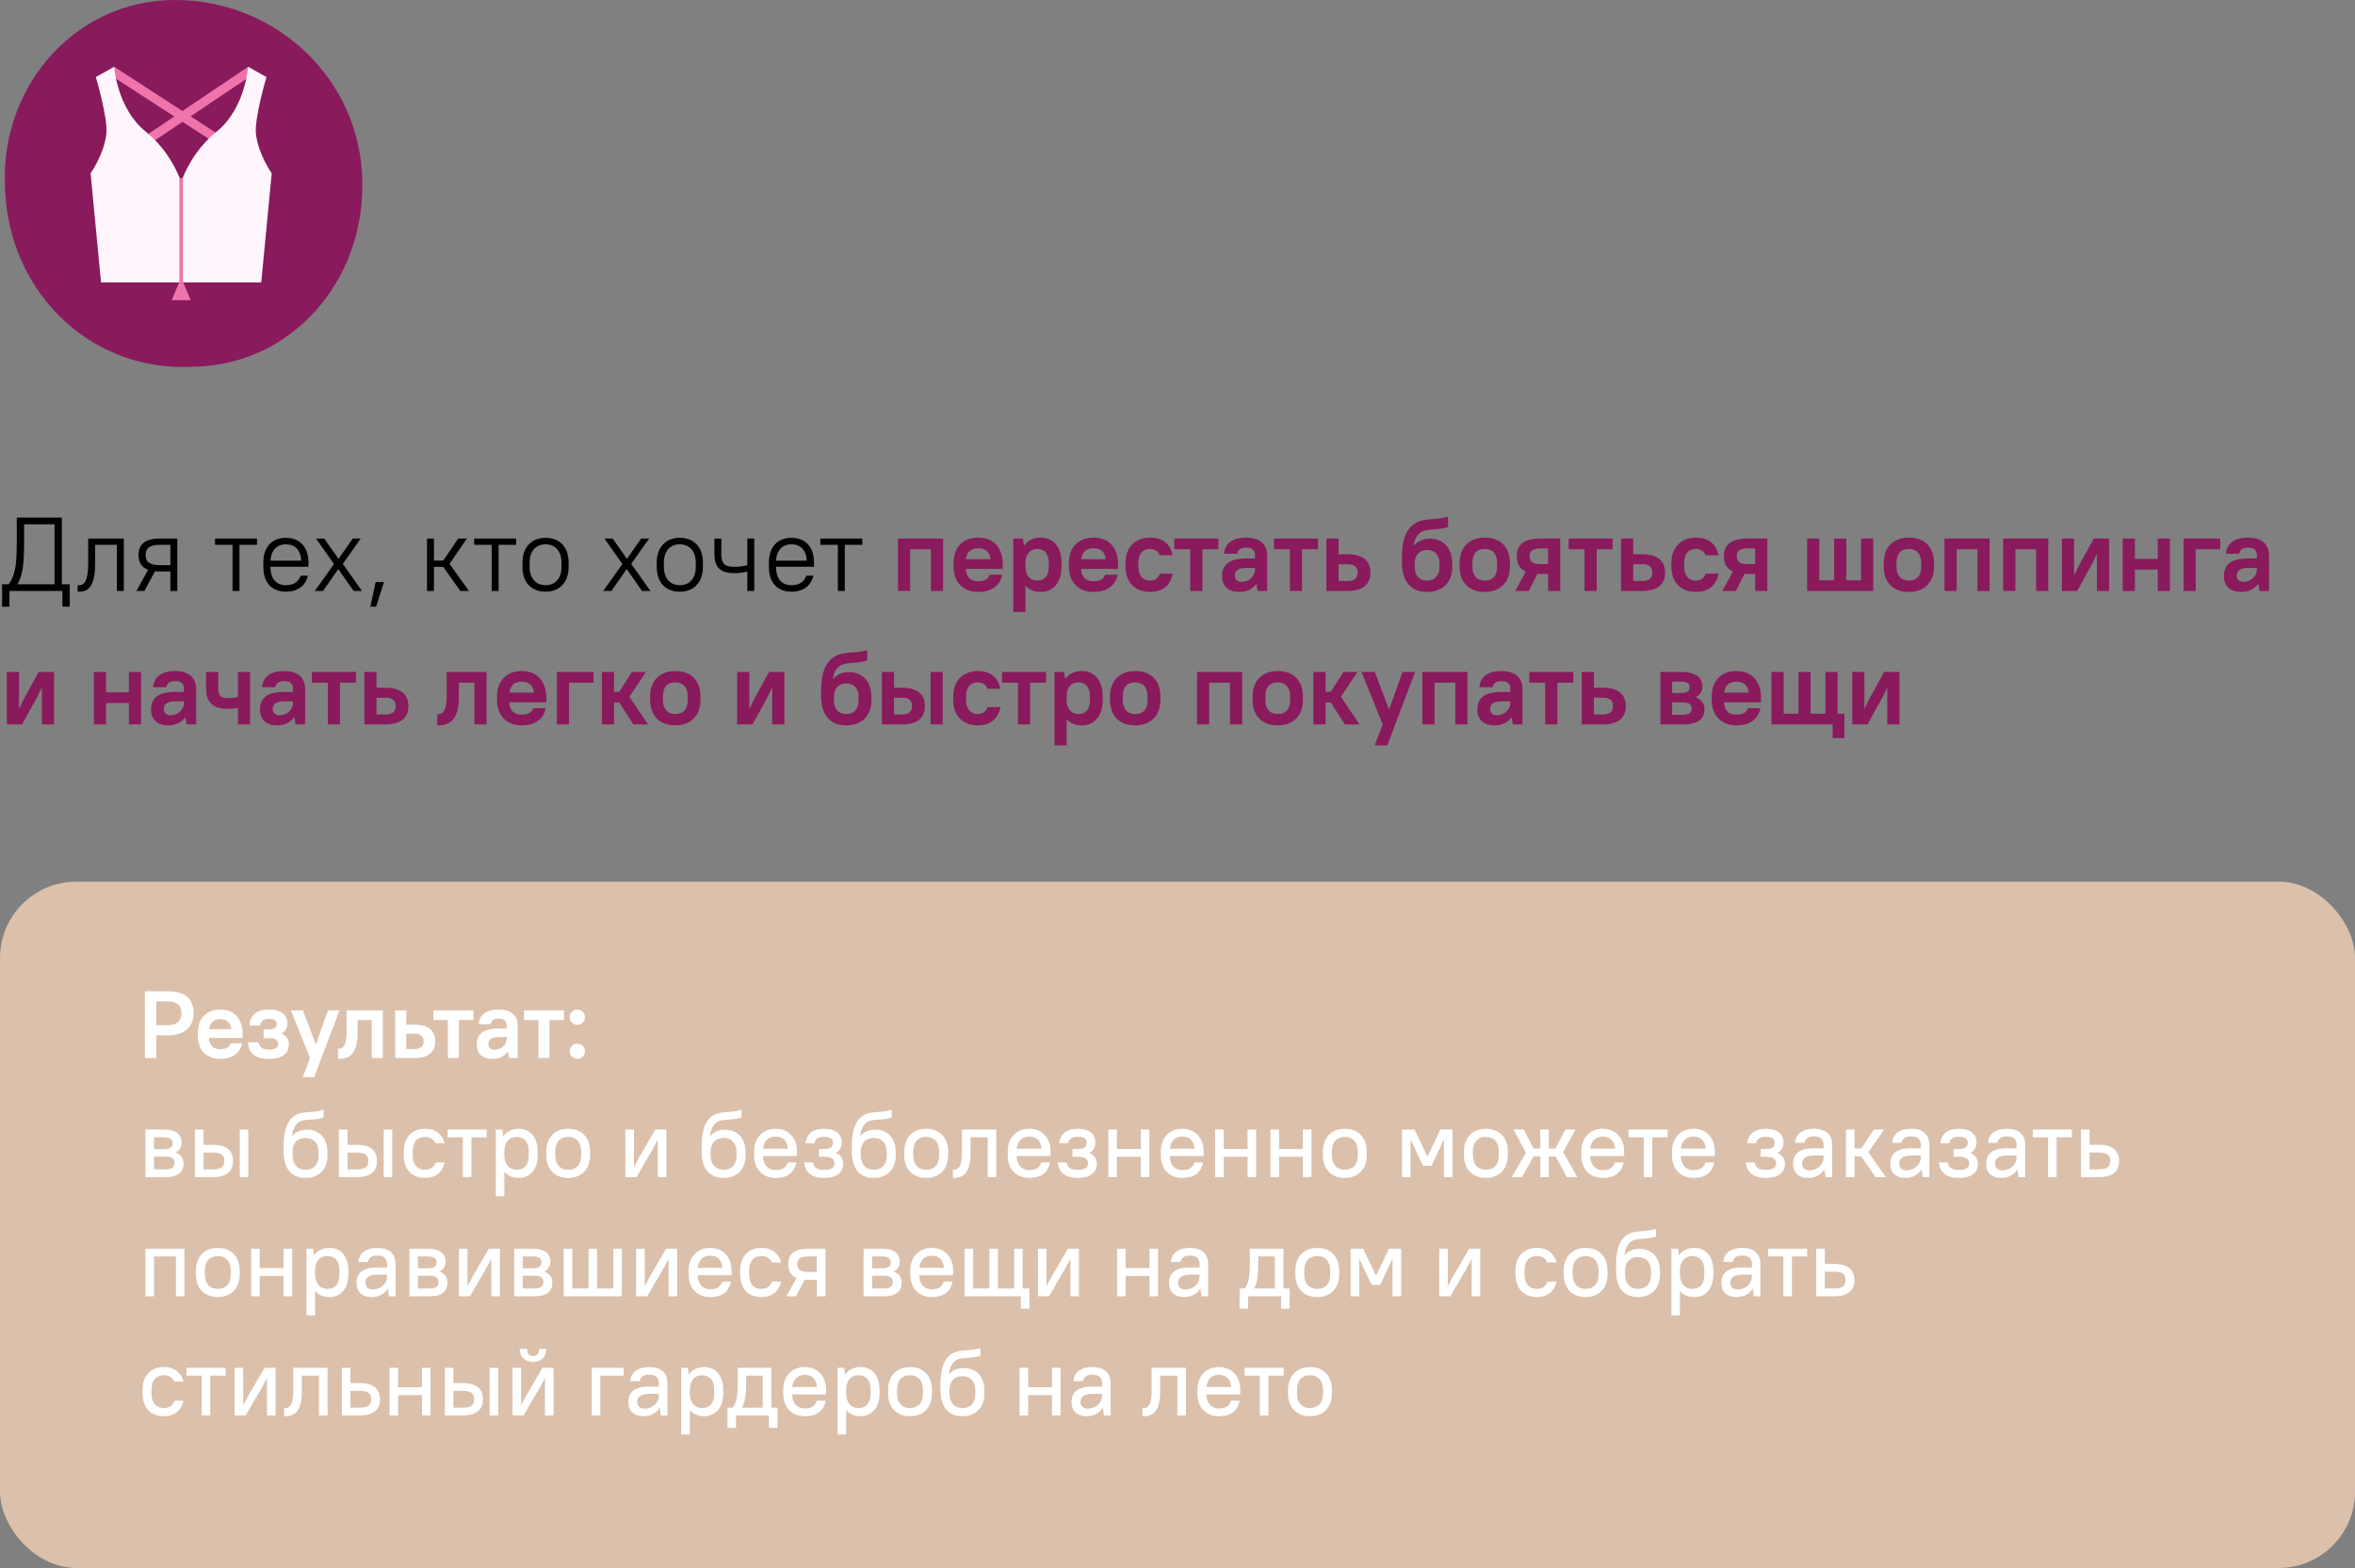
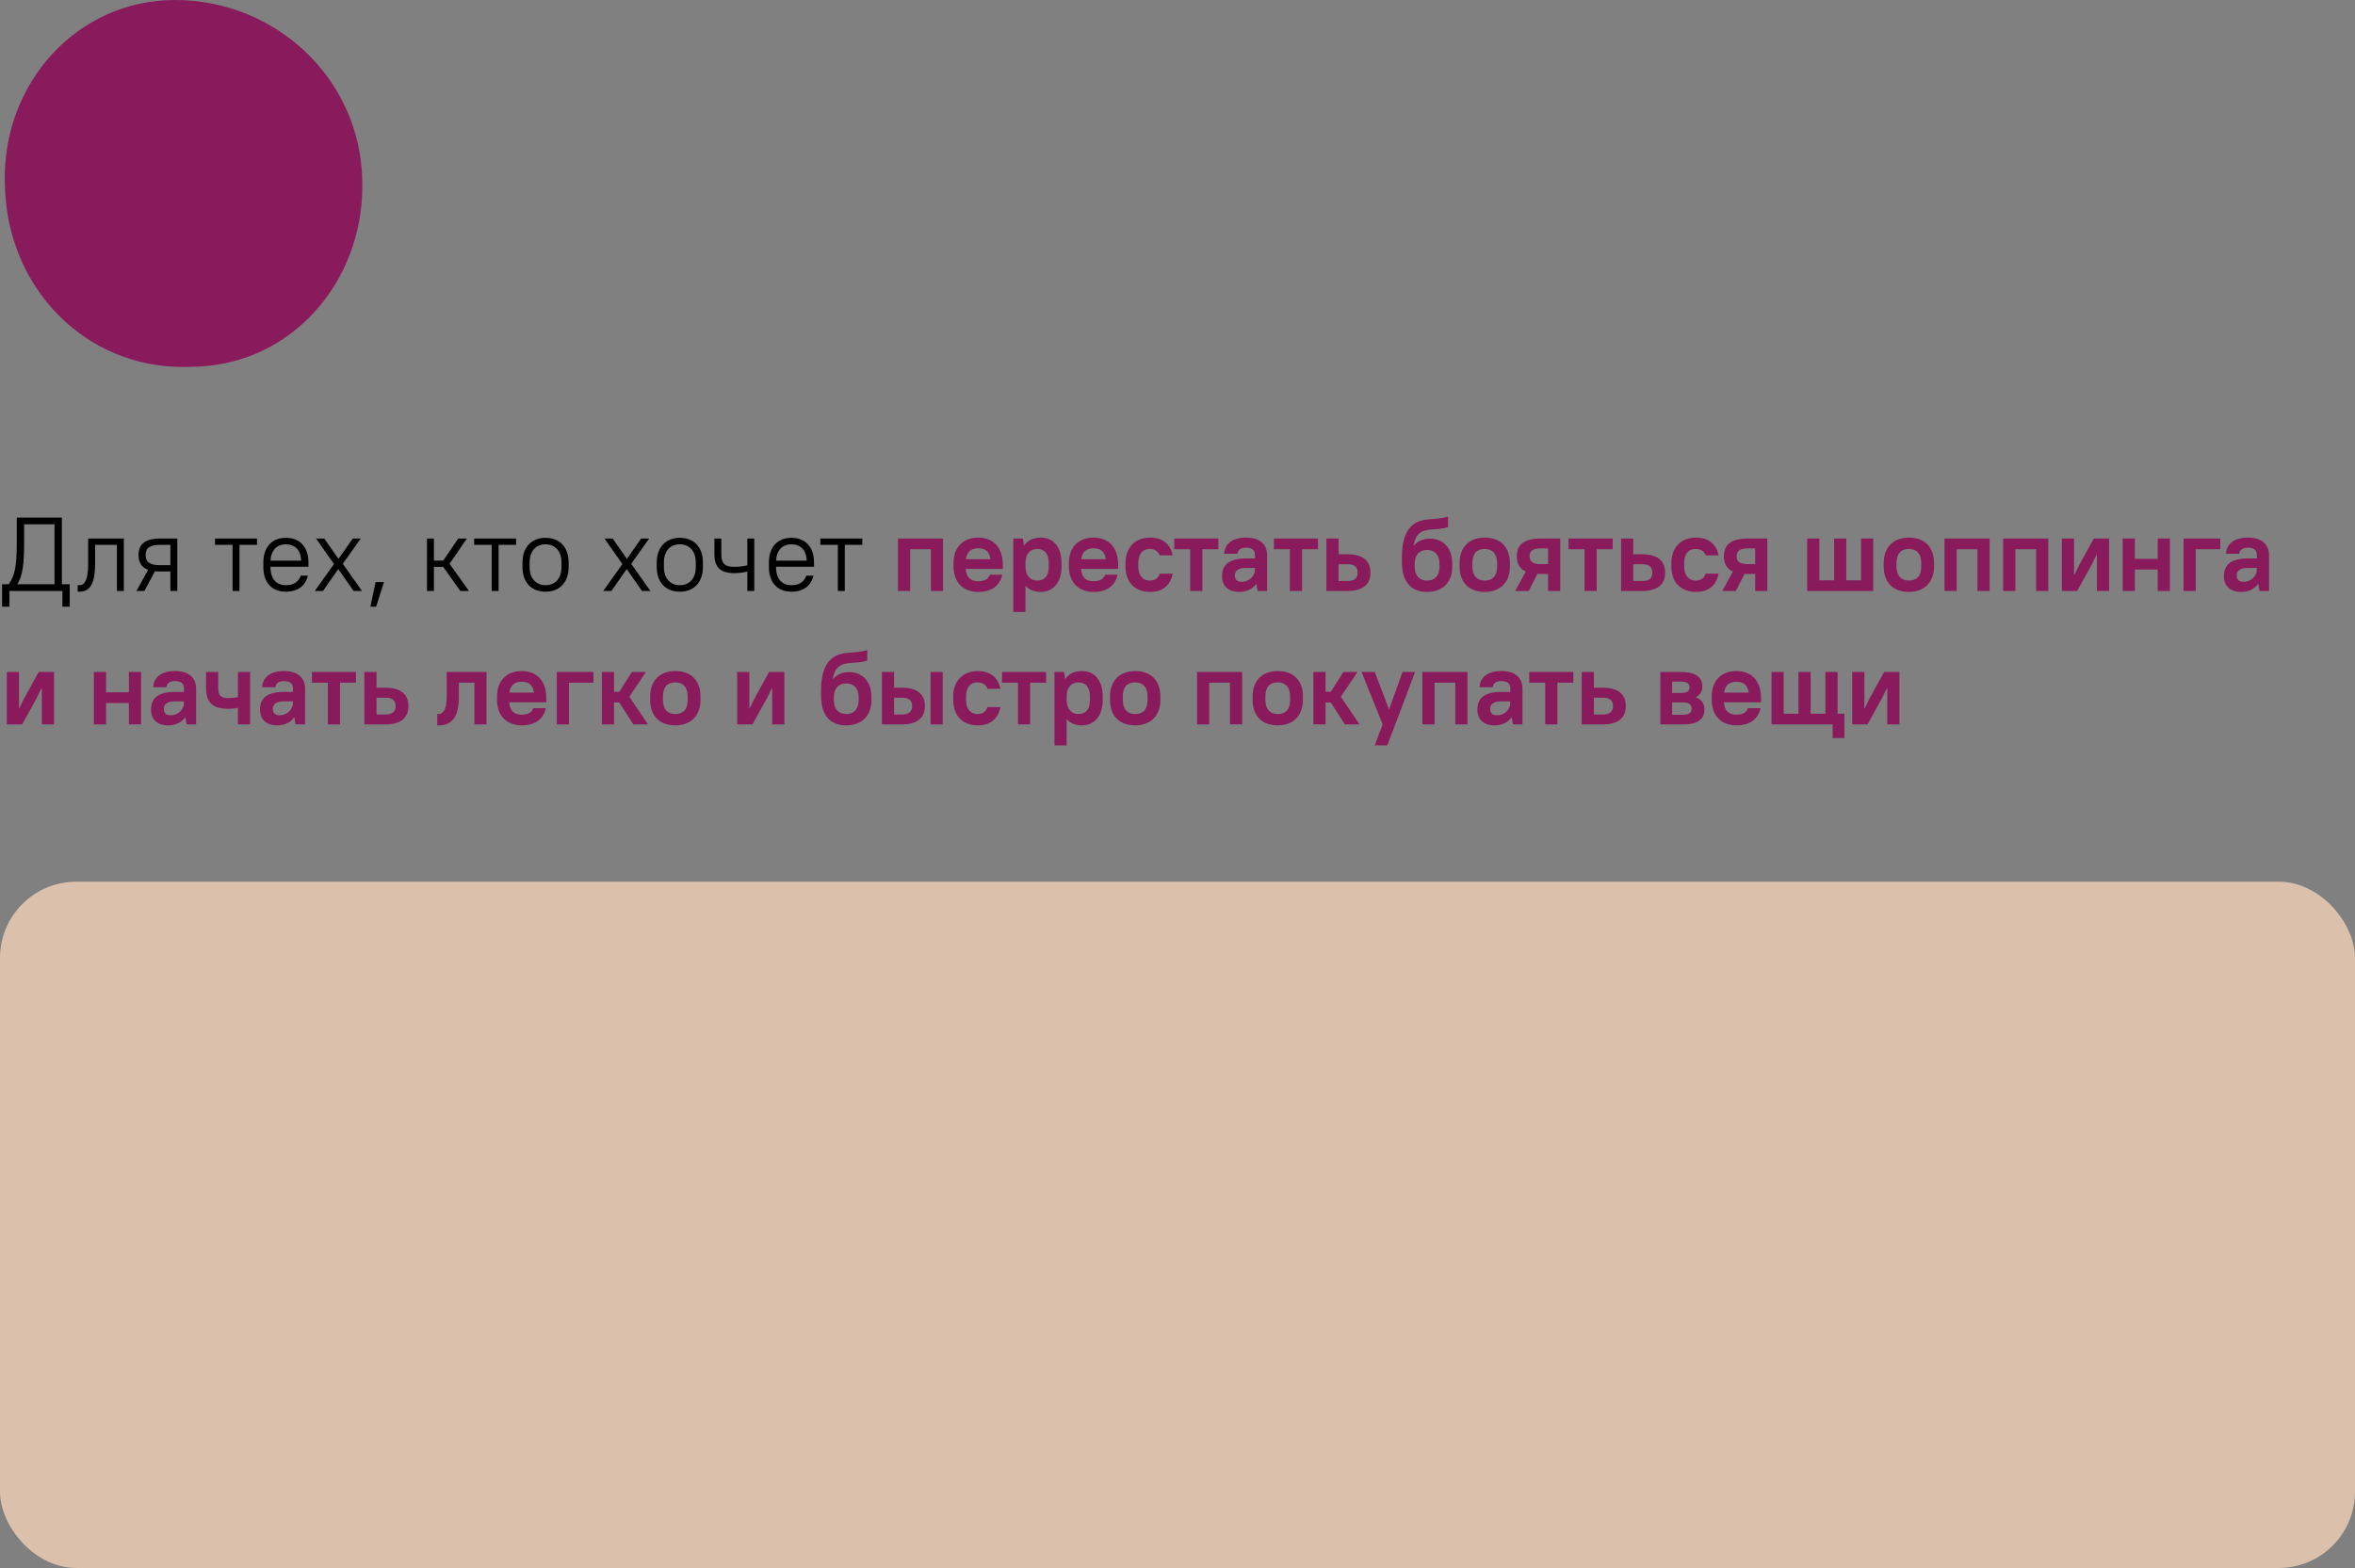
<svg xmlns="http://www.w3.org/2000/svg" width="494" height="329" viewBox="0 0 494 329" fill="none">
  <rect x="0" y="0" width="494" height="329" fill="#808080" stroke="none" />
  <rect y="185" width="494" height="144" rx="16" fill="#DBC0AB" />
  <path d="M13.09 127.3H14.63V122.592H12.98V108.6H3.52V113.66C3.52 119.028 3.102 120.744 1.826 122.592H0.44V127.3H1.98V124H13.09V127.3ZM5.06 113.66V110.008H11.44V122.592H3.63C4.752 120.832 5.06 118.412 5.06 113.66ZM16.296 124.154H16.625C18.649 124.154 19.948 122.856 19.948 118.28V114.32H24.523V124H25.976V113H18.495V118.28C18.495 121.954 17.66 122.79 16.625 122.79H16.296V124.154ZM29.054 116.454C29.054 117.95 29.648 119.028 31.078 119.556L28.614 124H30.286L32.508 119.864C32.838 119.908 33.19 119.908 33.564 119.908H35.742V124H37.194V113H33.564C30.33 113 29.054 114.276 29.054 116.454ZM30.55 116.454C30.55 115.068 31.298 114.32 33.564 114.32H35.742V118.588H33.564C31.298 118.588 30.55 117.84 30.55 116.454ZM45.109 114.32H48.783V124H50.235V114.32H53.909V113H45.109V114.32ZM59.973 124.154C62.679 124.154 64.153 122.68 64.593 120.788H63.097C62.657 121.932 61.799 122.79 59.973 122.79C58.015 122.79 56.739 121.514 56.739 118.984V118.918H64.703V118.016C64.703 114.716 62.833 112.846 59.973 112.846C57.113 112.846 55.243 114.716 55.243 118.016V118.984C55.243 122.306 57.091 124.154 59.973 124.154ZM59.973 114.21C61.821 114.21 63.075 115.354 63.185 117.642H56.739C56.871 115.442 58.081 114.21 59.973 114.21ZM74.174 124H75.934L71.908 118.302L75.67 113H73.998L71.006 117.268L68.014 113H66.298L70.06 118.346L66.034 124H67.75L70.962 119.402L74.174 124ZM77.689 127.3H78.899L80.549 122.13H78.789L77.689 127.3ZM96.565 124H98.369L94.299 118.302L97.929 113H96.125L92.979 117.62H91.021V113H89.569V124H91.021V118.94H92.979L96.565 124ZM99.464 114.32H103.138V124H104.59V114.32H108.264V113H99.464V114.32ZM114.439 124.154C117.343 124.154 119.279 122.218 119.279 118.984V118.016C119.279 114.76 117.365 112.846 114.439 112.846C111.535 112.846 109.599 114.782 109.599 118.016V118.984C109.599 122.24 111.513 124.154 114.439 124.154ZM114.439 122.79C112.481 122.79 111.095 121.404 111.095 118.984V118.016C111.095 115.574 112.459 114.21 114.439 114.21C116.397 114.21 117.783 115.596 117.783 118.016V118.984C117.783 121.426 116.419 122.79 114.439 122.79ZM134.674 124H136.434L132.408 118.302L136.17 113H134.498L131.506 117.268L128.514 113H126.798L130.56 118.346L126.534 124H128.25L131.462 119.402L134.674 124ZM142.605 124.154C145.509 124.154 147.445 122.218 147.445 118.984V118.016C147.445 114.76 145.531 112.846 142.605 112.846C139.701 112.846 137.765 114.782 137.765 118.016V118.984C137.765 122.24 139.679 124.154 142.605 124.154ZM142.605 122.79C140.647 122.79 139.261 121.404 139.261 118.984V118.016C139.261 115.574 140.625 114.21 142.605 114.21C144.563 114.21 145.949 115.596 145.949 118.016V118.984C145.949 121.426 144.585 122.79 142.605 122.79ZM156.768 124H158.22V113H156.768V118.61C156.13 118.764 155.14 118.94 154.04 118.94C152.016 118.94 151.312 118.236 151.312 116.3V113H149.86V116.3C149.86 119.006 151.114 120.26 154.04 120.26C155.162 120.26 156.13 120.084 156.768 119.93V124ZM166.02 124.154C168.726 124.154 170.2 122.68 170.64 120.788H169.144C168.704 121.932 167.846 122.79 166.02 122.79C164.062 122.79 162.786 121.514 162.786 118.984V118.918H170.75V118.016C170.75 114.716 168.88 112.846 166.02 112.846C163.16 112.846 161.29 114.716 161.29 118.016V118.984C161.29 122.306 163.138 124.154 166.02 124.154ZM166.02 114.21C167.868 114.21 169.122 115.354 169.232 117.642H162.786C162.918 115.442 164.128 114.21 166.02 114.21ZM172.081 114.32H175.755V124H177.207V114.32H180.881V113H172.081V114.32Z" fill="black" />
  <path d="M195.274 124H197.826V113H188.366V124H190.918V115.244H195.274V124ZM205.186 124.198C208.266 124.198 209.806 122.658 210.246 120.59H207.606C207.386 121.316 206.748 121.954 205.186 121.954C203.624 121.954 202.7 121.184 202.568 119.358H210.356V118.5C210.356 114.87 208.376 112.802 205.186 112.802C202.04 112.802 200.016 114.826 200.016 118.148V118.852C200.016 122.174 202.04 124.198 205.186 124.198ZM205.186 115.046C206.682 115.046 207.562 115.706 207.76 117.334H202.612C202.832 115.75 203.712 115.046 205.186 115.046ZM218.321 124.198C220.829 124.198 222.677 122.35 222.677 118.852V118.148C222.677 114.628 220.851 112.802 218.321 112.802C216.781 112.802 215.571 113.352 214.801 114.496L214.559 113H212.557V128.4H215.109V122.9C215.879 123.78 216.979 124.198 218.321 124.198ZM217.551 121.822C216.143 121.822 215.109 120.788 215.109 118.852V118.016C215.153 116.168 216.165 115.178 217.551 115.178C219.047 115.178 219.993 116.124 219.993 118.148V118.852C219.993 120.92 219.091 121.822 217.551 121.822ZM229.378 124.198C232.458 124.198 233.998 122.658 234.438 120.59H231.798C231.578 121.316 230.94 121.954 229.378 121.954C227.816 121.954 226.892 121.184 226.76 119.358H234.547V118.5C234.547 114.87 232.568 112.802 229.378 112.802C226.232 112.802 224.208 114.826 224.208 118.148V118.852C224.208 122.174 226.232 124.198 229.378 124.198ZM229.378 115.046C230.874 115.046 231.754 115.706 231.952 117.334H226.804C227.024 115.75 227.904 115.046 229.378 115.046ZM241.258 124.198C244.03 124.198 245.548 122.68 245.988 120.37H243.26C243.04 121.184 242.402 121.822 241.148 121.822C239.894 121.822 238.772 120.92 238.772 118.852V118.148C238.772 116.036 239.85 115.178 241.148 115.178C242.27 115.178 243.04 115.728 243.26 116.52H245.988C245.548 114.32 244.03 112.802 241.258 112.802C238.134 112.802 236.088 114.848 236.088 118.148V118.852C236.088 122.196 238.09 124.198 241.258 124.198ZM246.326 115.244H249.67V124H252.222V115.244H255.566V113H246.326V115.244ZM259.976 124.198C261.516 124.198 262.77 123.582 263.54 122.482L263.804 124H265.806V116.52C265.806 114.276 264.332 112.802 261.406 112.802C258.326 112.802 256.896 114.232 256.786 116.19H259.558C259.668 115.42 260.174 114.914 261.406 114.914C262.704 114.914 263.254 115.464 263.254 116.52V117.18H261.406C257.732 117.18 256.346 118.566 256.346 120.876C256.346 122.944 257.6 124.198 259.976 124.198ZM260.416 122.086C259.536 122.086 259.03 121.58 259.03 120.788C259.03 119.798 259.668 119.16 261.406 119.16H263.254V119.49C263.254 120.876 262.044 122.086 260.416 122.086ZM267.23 115.244H270.574V124H273.126V115.244H276.47V113H267.23V115.244ZM278.235 124H282.635C286.001 124 287.475 122.526 287.475 120.15C287.475 117.774 286.001 116.3 282.635 116.3H280.787V113H278.235V124ZM282.745 118.39C284.153 118.39 284.791 119.028 284.791 120.15C284.791 121.272 284.153 121.91 282.745 121.91H280.787V118.39H282.745ZM299.355 124.198C302.611 124.198 304.635 122.174 304.635 118.962V118.258C304.635 114.936 302.721 113.022 299.905 113.022C298.519 113.022 297.331 113.55 296.517 114.562C296.759 112.978 297.265 112.142 298.189 111.614C299.663 110.8 301.555 111.328 303.755 110.602V108.402C300.785 109.238 299.069 108.6 297.089 109.656C294.845 110.866 294.075 113.572 294.075 116.828V117.972C294.075 122.196 296.077 124.198 299.355 124.198ZM299.355 115.398C300.939 115.398 301.951 116.41 301.951 118.258V118.962C301.951 120.81 300.939 121.822 299.355 121.822C297.771 121.822 296.759 120.81 296.759 118.962V118.126C296.803 116.366 297.815 115.398 299.355 115.398ZM311.45 124.198C314.706 124.198 316.73 122.174 316.73 118.852V118.148C316.73 114.782 314.75 112.802 311.45 112.802C308.194 112.802 306.17 114.826 306.17 118.148V118.852C306.17 122.218 308.15 124.198 311.45 124.198ZM311.45 121.822C309.844 121.822 308.854 120.832 308.854 118.852V118.148C308.854 116.124 309.8 115.178 311.45 115.178C313.056 115.178 314.046 116.168 314.046 118.148V118.852C314.046 120.876 313.1 121.822 311.45 121.822ZM318.178 116.718C318.178 118.214 318.728 119.314 320.07 119.93L317.826 124H320.686L322.49 120.414C322.732 120.436 322.952 120.436 323.216 120.436H324.734V124H327.286V113H323.216C319.542 113 318.178 114.364 318.178 116.718ZM320.862 116.718C320.862 115.64 321.434 115.068 323.216 115.068H324.734V118.368H323.216C321.434 118.368 320.862 117.796 320.862 116.718ZM329.041 115.244H332.385V124H334.937V115.244H338.281V113H329.041V115.244ZM340.045 124H344.445C347.811 124 349.285 122.526 349.285 120.15C349.285 117.774 347.811 116.3 344.445 116.3H342.597V113H340.045V124ZM344.555 118.39C345.963 118.39 346.601 119.028 346.601 120.15C346.601 121.272 345.963 121.91 344.555 121.91H342.597V118.39H344.555ZM355.77 124.198C358.542 124.198 360.06 122.68 360.5 120.37H357.772C357.552 121.184 356.914 121.822 355.66 121.822C354.406 121.822 353.284 120.92 353.284 118.852V118.148C353.284 116.036 354.362 115.178 355.66 115.178C356.782 115.178 357.552 115.728 357.772 116.52H360.5C360.06 114.32 358.542 112.802 355.77 112.802C352.646 112.802 350.6 114.848 350.6 118.148V118.852C350.6 122.196 352.602 124.198 355.77 124.198ZM361.62 116.718C361.62 118.214 362.17 119.314 363.512 119.93L361.268 124H364.128L365.932 120.414C366.174 120.436 366.394 120.436 366.658 120.436H368.176V124H370.728V113H366.658C362.984 113 361.62 114.364 361.62 116.718ZM364.304 116.718C364.304 115.64 364.876 115.068 366.658 115.068H368.176V118.368H366.658C364.876 118.368 364.304 117.796 364.304 116.718ZM379.082 124H392.942V113H390.39V121.756H387.288V113H384.736V121.756H381.634V113H379.082V124ZM400.417 124.198C403.673 124.198 405.697 122.174 405.697 118.852V118.148C405.697 114.782 403.717 112.802 400.417 112.802C397.161 112.802 395.137 114.826 395.137 118.148V118.852C395.137 122.218 397.117 124.198 400.417 124.198ZM400.417 121.822C398.811 121.822 397.821 120.832 397.821 118.852V118.148C397.821 116.124 398.767 115.178 400.417 115.178C402.023 115.178 403.013 116.168 403.013 118.148V118.852C403.013 120.876 402.067 121.822 400.417 121.822ZM414.801 124H417.353V113H407.893V124H410.445V115.244H414.801V124ZM427.111 124H429.663V113H420.203V124H422.755V115.244H427.111V124ZM439.862 124H442.414V113H439.202L436.056 118.72L435.066 120.766V113H432.514V124H435.726L438.872 118.28L439.862 116.234V124ZM452.624 124H455.176V113H452.624V117.268H447.828V113H445.276V124H447.828V119.512H452.624V124ZM458.037 124H460.589V115.244H465.737V113H458.037V124ZM470.136 124.198C471.676 124.198 472.93 123.582 473.7 122.482L473.964 124H475.966V116.52C475.966 114.276 474.492 112.802 471.566 112.802C468.486 112.802 467.056 114.232 466.946 116.19H469.718C469.828 115.42 470.334 114.914 471.566 114.914C472.864 114.914 473.414 115.464 473.414 116.52V117.18H471.566C467.892 117.18 466.506 118.566 466.506 120.876C466.506 122.944 467.76 124.198 470.136 124.198ZM470.576 122.086C469.696 122.086 469.19 121.58 469.19 120.788C469.19 119.798 469.828 119.16 471.566 119.16H473.414V119.49C473.414 120.876 472.204 122.086 470.576 122.086ZM8.778 152H11.33V141H8.118L4.972 146.72L3.982 148.766V141H1.43V152H4.642L7.788 146.28L8.778 144.234V152ZM27.04 152H29.592V141H27.04V145.268H22.244V141H19.692V152H22.244V147.512H27.04V152ZM35.313 152.198C36.853 152.198 38.107 151.582 38.877 150.482L39.141 152H41.143V144.52C41.143 142.276 39.669 140.802 36.743 140.802C33.663 140.802 32.233 142.232 32.123 144.19H34.895C35.005 143.42 35.511 142.914 36.743 142.914C38.041 142.914 38.591 143.464 38.591 144.52V145.18H36.743C33.069 145.18 31.683 146.566 31.683 148.876C31.683 150.944 32.937 152.198 35.313 152.198ZM35.753 150.086C34.873 150.086 34.367 149.58 34.367 148.788C34.367 147.798 35.005 147.16 36.743 147.16H38.591V147.49C38.591 148.876 37.381 150.086 35.753 150.086ZM49.911 152H52.463V141H49.911V146.28C49.339 146.39 48.635 146.478 47.843 146.478C46.303 146.478 45.775 145.95 45.775 144.3V141H43.223V144.3C43.223 147.38 44.565 148.722 47.843 148.722C48.657 148.722 49.339 148.634 49.911 148.524V152ZM58.173 152.198C59.713 152.198 60.967 151.582 61.737 150.482L62.001 152H64.003V144.52C64.003 142.276 62.529 140.802 59.603 140.802C56.523 140.802 55.093 142.232 54.983 144.19H57.755C57.865 143.42 58.371 142.914 59.603 142.914C60.901 142.914 61.451 143.464 61.451 144.52V145.18H59.603C55.929 145.18 54.543 146.566 54.543 148.876C54.543 150.944 55.797 152.198 58.173 152.198ZM58.613 150.086C57.733 150.086 57.227 149.58 57.227 148.788C57.227 147.798 57.865 147.16 59.603 147.16H61.451V147.49C61.451 148.876 60.241 150.086 58.613 150.086ZM65.428 143.244H68.772V152H71.324V143.244H74.668V141H65.428V143.244ZM76.432 152H80.832C84.198 152 85.672 150.526 85.672 148.15C85.672 145.774 84.198 144.3 80.832 144.3H78.984V141H76.432V152ZM80.942 146.39C82.35 146.39 82.988 147.028 82.988 148.15C82.988 149.272 82.35 149.91 80.942 149.91H78.984V146.39H80.942ZM91.722 152.198H92.052C94.626 152.198 96.254 150.68 96.254 146.192V143.244H99.51V152H102.062V141H93.702V146.192C93.702 149.074 92.844 149.822 92.052 149.822H91.722V152.198ZM109.43 152.198C112.51 152.198 114.05 150.658 114.49 148.59H111.85C111.63 149.316 110.992 149.954 109.43 149.954C107.868 149.954 106.944 149.184 106.812 147.358H114.6V146.5C114.6 142.87 112.62 140.802 109.43 140.802C106.284 140.802 104.26 142.826 104.26 146.148V146.852C104.26 150.174 106.284 152.198 109.43 152.198ZM109.43 143.046C110.926 143.046 111.806 143.706 112.004 145.334H106.856C107.076 143.75 107.956 143.046 109.43 143.046ZM116.801 152H119.353V143.244H124.501V141H116.801V152ZM132.854 152H135.934L132.018 146.192L135.494 141H132.546L129.906 145.158H128.806V141H126.254V152H128.806V147.402H129.906L132.854 152ZM141.659 152.198C144.915 152.198 146.939 150.174 146.939 146.852V146.148C146.939 142.782 144.959 140.802 141.659 140.802C138.403 140.802 136.379 142.826 136.379 146.148V146.852C136.379 150.218 138.359 152.198 141.659 152.198ZM141.659 149.822C140.053 149.822 139.063 148.832 139.063 146.852V146.148C139.063 144.124 140.009 143.178 141.659 143.178C143.265 143.178 144.255 144.168 144.255 146.148V146.852C144.255 148.876 143.309 149.822 141.659 149.822ZM161.983 152H164.535V141H161.323L158.177 146.72L157.187 148.766V141H154.635V152H157.847L160.993 146.28L161.983 144.234V152ZM177.517 152.198C180.773 152.198 182.797 150.174 182.797 146.962V146.258C182.797 142.936 180.883 141.022 178.067 141.022C176.681 141.022 175.493 141.55 174.679 142.562C174.921 140.978 175.427 140.142 176.351 139.614C177.825 138.8 179.717 139.328 181.917 138.602V136.402C178.947 137.238 177.231 136.6 175.251 137.656C173.007 138.866 172.237 141.572 172.237 144.828V145.972C172.237 150.196 174.239 152.198 177.517 152.198ZM177.517 143.398C179.101 143.398 180.113 144.41 180.113 146.258V146.962C180.113 148.81 179.101 149.822 177.517 149.822C175.933 149.822 174.921 148.81 174.921 146.962V146.126C174.965 144.366 175.977 143.398 177.517 143.398ZM184.993 152H189.173C192.539 152 194.013 150.526 194.013 148.15C194.013 145.774 192.539 144.3 189.173 144.3H187.545V141H184.993V152ZM195.201 152H197.753V141H195.201V152ZM189.283 146.39C190.691 146.39 191.329 147.028 191.329 148.15C191.329 149.272 190.691 149.91 189.283 149.91H187.545V146.39H189.283ZM205.122 152.198C207.894 152.198 209.412 150.68 209.852 148.37H207.124C206.904 149.184 206.266 149.822 205.012 149.822C203.758 149.822 202.636 148.92 202.636 146.852V146.148C202.636 144.036 203.714 143.178 205.012 143.178C206.134 143.178 206.904 143.728 207.124 144.52H209.852C209.412 142.32 207.894 140.802 205.122 140.802C201.998 140.802 199.952 142.848 199.952 146.148V146.852C199.952 150.196 201.954 152.198 205.122 152.198ZM210.189 143.244H213.533V152H216.085V143.244H219.429V141H210.189V143.244ZM226.958 152.198C229.466 152.198 231.314 150.35 231.314 146.852V146.148C231.314 142.628 229.488 140.802 226.958 140.802C225.418 140.802 224.208 141.352 223.438 142.496L223.196 141H221.194V156.4H223.746V150.9C224.516 151.78 225.616 152.198 226.958 152.198ZM226.188 149.822C224.78 149.822 223.746 148.788 223.746 146.852V146.016C223.79 144.168 224.802 143.178 226.188 143.178C227.684 143.178 228.63 144.124 228.63 146.148V146.852C228.63 148.92 227.728 149.822 226.188 149.822ZM238.124 152.198C241.38 152.198 243.404 150.174 243.404 146.852V146.148C243.404 142.782 241.424 140.802 238.124 140.802C234.868 140.802 232.844 142.826 232.844 146.148V146.852C232.844 150.218 234.824 152.198 238.124 152.198ZM238.124 149.822C236.518 149.822 235.528 148.832 235.528 146.852V146.148C235.528 144.124 236.474 143.178 238.124 143.178C239.73 143.178 240.72 144.168 240.72 146.148V146.852C240.72 148.876 239.774 149.822 238.124 149.822ZM258.008 152H260.56V141H251.1V152H253.652V143.244H258.008V152ZM268.03 152.198C271.286 152.198 273.31 150.174 273.31 146.852V146.148C273.31 142.782 271.33 140.802 268.03 140.802C264.774 140.802 262.75 142.826 262.75 146.148V146.852C262.75 150.218 264.73 152.198 268.03 152.198ZM268.03 149.822C266.424 149.822 265.434 148.832 265.434 146.852V146.148C265.434 144.124 266.38 143.178 268.03 143.178C269.636 143.178 270.626 144.168 270.626 146.148V146.852C270.626 148.876 269.68 149.822 268.03 149.822ZM282.106 152H285.186L281.27 146.192L284.746 141H281.798L279.158 145.158H278.058V141H275.506V152H278.058V147.402H279.158L282.106 152ZM288.366 156.4H291.006L296.836 141H294.196L291.38 148.876L288.388 141H285.616L290.038 152L288.366 156.4ZM305.274 152H307.826V141H298.366V152H300.918V143.244H305.274V152ZM313.536 152.198C315.076 152.198 316.33 151.582 317.1 150.482L317.364 152H319.366V144.52C319.366 142.276 317.892 140.802 314.966 140.802C311.886 140.802 310.456 142.232 310.346 144.19H313.118C313.228 143.42 313.734 142.914 314.966 142.914C316.264 142.914 316.814 143.464 316.814 144.52V145.18H314.966C311.292 145.18 309.906 146.566 309.906 148.876C309.906 150.944 311.16 152.198 313.536 152.198ZM313.976 150.086C313.096 150.086 312.59 149.58 312.59 148.788C312.59 147.798 313.228 147.16 314.966 147.16H316.814V147.49C316.814 148.876 315.604 150.086 313.976 150.086ZM320.791 143.244H324.135V152H326.687V143.244H330.031V141H320.791V143.244ZM331.795 152H336.195C339.561 152 341.035 150.526 341.035 148.15C341.035 145.774 339.561 144.3 336.195 144.3H334.347V141H331.795V152ZM336.305 146.39C337.713 146.39 338.351 147.028 338.351 148.15C338.351 149.272 337.713 149.91 336.305 149.91H334.347V146.39H336.305ZM348.295 152H353.025C356.325 152 357.535 150.79 357.535 148.788C357.535 147.732 356.985 146.808 355.731 146.302C356.677 145.774 357.095 144.982 357.095 144.102C357.095 142.21 355.885 141 352.585 141H348.295V152ZM353.025 147.38C354.367 147.38 354.851 147.864 354.851 148.678C354.851 149.492 354.367 149.976 353.025 149.976H350.759V147.38H353.025ZM352.585 143.024C353.971 143.024 354.411 143.464 354.411 144.212C354.411 144.96 353.971 145.4 352.585 145.4H350.759V143.024H352.585ZM364.235 152.198C367.315 152.198 368.855 150.658 369.295 148.59H366.655C366.435 149.316 365.797 149.954 364.235 149.954C362.673 149.954 361.749 149.184 361.617 147.358H369.405V146.5C369.405 142.87 367.425 140.802 364.235 140.802C361.089 140.802 359.065 142.826 359.065 146.148V146.852C359.065 150.174 361.089 152.198 364.235 152.198ZM364.235 143.046C365.731 143.046 366.611 143.706 366.809 145.334H361.661C361.881 143.75 362.761 143.046 364.235 143.046ZM371.606 152H384.432V154.86H386.896V149.756H385.466V141H382.914V149.756H379.812V141H377.26V149.756H374.158V141H371.606V152ZM395.883 152H398.435V141H395.223L392.077 146.72L391.087 148.766V141H388.535V152H391.747L394.893 146.28L395.883 144.234V152Z" fill="#891A5C" />
-   <path d="M30.4 222H32.8V217.24H35.2C38.78 217.24 40.6 215.42 40.6 212.62C40.6 209.64 38.96 208 35.2 208H30.4V222ZM35.2 210.12C37.18 210.12 38.08 211.02 38.08 212.62C38.08 214.14 37.1 215.12 35.2 215.12H32.8V210.12H35.2ZM46.197 222.18C48.997 222.18 50.397 220.78 50.797 218.9H48.397C48.197 219.56 47.617 220.14 46.197 220.14C44.777 220.14 43.937 219.44 43.817 217.78H50.897V217C50.897 213.7 49.097 211.82 46.197 211.82C43.337 211.82 41.497 213.66 41.497 216.68V217.32C41.497 220.34 43.337 222.18 46.197 222.18ZM46.197 213.86C47.557 213.86 48.357 214.46 48.537 215.94H43.857C44.057 214.5 44.857 213.86 46.197 213.86ZM56.398 211.82C53.718 211.82 52.498 213.04 52.298 215.2H54.538C54.738 214.26 55.218 213.78 56.398 213.78C57.618 213.78 58.058 214.22 58.058 214.88C58.058 215.54 57.618 215.98 56.398 215.98H55.298V217.82H56.398C57.858 217.82 58.358 218.32 58.358 219.02C58.358 219.72 57.858 220.22 56.398 220.22C54.978 220.22 54.438 219.68 54.238 218.7H51.998C52.198 220.92 53.458 222.18 56.398 222.18C59.358 222.18 60.598 220.92 60.598 219.1C60.598 218.12 60.078 217.32 59.038 216.86C59.878 216.38 60.298 215.64 60.298 214.78C60.298 213.04 59.078 211.82 56.398 211.82ZM63.514 226H65.914L71.214 212H68.814L66.254 219.16L63.534 212H61.014L65.034 222L63.514 226ZM70.899 222.18H71.199C73.539 222.18 75.019 220.8 75.019 216.72V214.04H77.979V222H80.299V212H72.699V216.72C72.699 219.34 71.919 220.02 71.199 220.02H70.899V222.18ZM82.898 222H86.898C89.958 222 91.298 220.66 91.298 218.5C91.298 216.34 89.958 215 86.898 215H85.218V212H82.898V222ZM86.998 216.9C88.278 216.9 88.858 217.48 88.858 218.5C88.858 219.52 88.278 220.1 86.998 220.1H85.218V216.9H86.998ZM90.902 214.04H93.942V222H96.262V214.04H99.302V212H90.902V214.04ZM103.31 222.18C104.71 222.18 105.85 221.62 106.55 220.62L106.79 222H108.61V215.2C108.61 213.16 107.27 211.82 104.61 211.82C101.81 211.82 100.51 213.12 100.41 214.9H102.93C103.03 214.2 103.49 213.74 104.61 213.74C105.79 213.74 106.29 214.24 106.29 215.2V215.8H104.61C101.27 215.8 100.01 217.06 100.01 219.16C100.01 221.04 101.15 222.18 103.31 222.18ZM103.71 220.26C102.91 220.26 102.45 219.8 102.45 219.08C102.45 218.18 103.03 217.6 104.61 217.6H106.29V217.9C106.29 219.16 105.19 220.26 103.71 220.26ZM109.905 214.04H112.945V222H115.265V214.04H118.305V212H109.905V214.04ZM121.109 215.02C122.029 215.02 122.709 214.3 122.709 213.42C122.709 212.54 122.029 211.82 121.109 211.82C120.189 211.82 119.509 212.54 119.509 213.42C119.509 214.3 120.189 215.02 121.109 215.02ZM121.109 222.18C122.029 222.18 122.709 221.46 122.709 220.58C122.709 219.7 122.029 218.98 121.109 218.98C120.189 218.98 119.509 219.7 119.509 220.58C119.509 221.46 120.189 222.18 121.109 222.18ZM30.5 247H34.7C37.4 247 38.5 245.9 38.5 244.1C38.5 243.12 37.98 242.26 36.86 241.8C37.7 241.32 38.1 240.6 38.1 239.78C38.1 238.1 37 237 34.3 237H30.5V247ZM34.7 242.68C36.14 242.68 36.62 243.16 36.62 244C36.62 244.88 36.14 245.36 34.7 245.36H32.3V242.68H34.7ZM34.3 238.64C35.76 238.64 36.22 239.1 36.22 239.88C36.22 240.66 35.76 241.12 34.3 241.12H32.3V238.64H34.3ZM40.891 247H44.591C47.611 247 48.891 245.72 48.891 243.6C48.891 241.48 47.611 240.2 44.591 240.2H42.691V237H40.891V247ZM50.291 247H52.091V237H50.291V247ZM44.691 241.84C46.431 241.84 47.051 242.46 47.051 243.6C47.051 244.74 46.431 245.36 44.691 245.36H42.691V241.84H44.691ZM64.09 247.16C66.89 247.16 68.69 245.36 68.69 242.48V241.72C68.69 238.78 66.95 237.04 64.39 237.04C63.07 237.04 61.97 237.5 61.23 238.42C61.43 236.88 61.89 236 62.73 235.44C63.99 234.64 65.87 235.18 67.87 234.46V232.84C65.17 233.64 63.65 233.02 61.93 234.02C60.03 235.14 59.49 237.66 59.49 240.42V241.58C59.49 245.4 61.25 247.16 64.09 247.16ZM64.09 238.76C65.73 238.76 66.81 239.84 66.81 241.72V242.48C66.81 244.4 65.77 245.44 64.09 245.44C62.47 245.44 61.37 244.36 61.37 242.4V241.5C61.41 239.76 62.47 238.76 64.09 238.76ZM71.086 247H74.786C77.806 247 79.086 245.72 79.086 243.6C79.086 241.48 77.806 240.2 74.786 240.2H72.886V237H71.086V247ZM80.486 247H82.286V237H80.486V247ZM74.886 241.84C76.626 241.84 77.246 242.46 77.246 243.6C77.246 244.74 76.626 245.36 74.886 245.36H72.886V241.84H74.886ZM89.185 247.16C91.525 247.16 92.885 245.82 93.285 243.9H91.365C91.065 244.82 90.445 245.44 89.085 245.44C87.605 245.44 86.565 244.4 86.565 242.38V241.62C86.565 239.58 87.585 238.56 89.085 238.56C90.425 238.56 91.065 239.2 91.365 239.9H93.285C92.885 238.2 91.525 236.84 89.185 236.84C86.445 236.84 84.685 238.6 84.685 241.62V242.38C84.685 245.42 86.425 247.16 89.185 247.16ZM93.892 238.64H97.092V247H98.892V238.64H102.092V237H93.892V238.64ZM108.836 247.16C111.096 247.16 112.796 245.46 112.796 242.38V241.62C112.796 238.52 111.116 236.84 108.856 236.84C107.416 236.84 106.276 237.38 105.576 238.44L105.396 237H103.996V251H105.796V245.86C106.496 246.72 107.536 247.16 108.836 247.16ZM108.356 245.44C106.876 245.44 105.796 244.34 105.796 242.38V241.48C105.836 239.58 106.916 238.56 108.356 238.56C109.936 238.56 110.916 239.56 110.916 241.62V242.38C110.916 244.48 109.956 245.44 108.356 245.44ZM119.188 247.16C121.968 247.16 123.787 245.34 123.787 242.38V241.62C123.787 238.64 121.988 236.84 119.188 236.84C116.408 236.84 114.588 238.66 114.588 241.62V242.38C114.588 245.36 116.388 247.16 119.188 247.16ZM119.188 245.44C117.528 245.44 116.468 244.38 116.468 242.38V241.62C116.468 239.6 117.508 238.56 119.188 238.56C120.848 238.56 121.908 239.62 121.908 241.62V242.38C121.908 244.4 120.868 245.44 119.188 245.44ZM137.984 247H139.784V237H137.464L134.084 242.8L132.984 244.86V237H131.184V247H133.504L136.884 241.2L137.984 239.14V247ZM151.785 247.16C154.585 247.16 156.385 245.36 156.385 242.48V241.72C156.385 238.78 154.645 237.04 152.085 237.04C150.765 237.04 149.665 237.5 148.925 238.42C149.125 236.88 149.585 236 150.425 235.44C151.685 234.64 153.565 235.18 155.565 234.46V232.84C152.865 233.64 151.345 233.02 149.625 234.02C147.725 235.14 147.185 237.66 147.185 240.42V241.58C147.185 245.4 148.945 247.16 151.785 247.16ZM151.785 238.76C153.425 238.76 154.505 239.84 154.505 241.72V242.48C154.505 244.4 153.465 245.44 151.785 245.44C150.165 245.44 149.065 244.36 149.065 242.4V241.5C149.105 239.76 150.165 238.76 151.785 238.76ZM162.681 247.16C165.381 247.16 166.681 245.86 167.081 243.9H165.241C164.841 244.94 164.261 245.52 162.681 245.52C161.181 245.52 160.121 244.52 160.061 242.58H167.181V241.62C167.181 238.68 165.341 236.84 162.681 236.84C160.041 236.84 158.181 238.7 158.181 241.62V242.38C158.181 245.34 160.001 247.16 162.681 247.16ZM162.681 238.48C164.181 238.48 165.101 239.26 165.261 241.02H160.081C160.261 239.32 161.261 238.48 162.681 238.48ZM172.882 236.84C170.382 236.84 169.182 238.04 168.982 239.9H170.822C171.022 239.04 171.542 238.52 172.882 238.52C174.222 238.52 174.742 239.04 174.742 239.8C174.742 240.6 174.222 241.08 172.882 241.08H171.782V242.72H172.882C174.462 242.72 175.042 243.26 175.042 244.1C175.042 244.9 174.462 245.48 172.882 245.48C171.302 245.48 170.722 244.9 170.522 243.9H168.682C168.882 245.92 170.122 247.16 172.882 247.16C175.642 247.16 176.882 245.92 176.882 244.2C176.882 243.2 176.382 242.38 175.302 241.9C176.162 241.44 176.582 240.66 176.582 239.7C176.582 238.04 175.382 236.84 172.882 236.84ZM183.289 247.16C186.089 247.16 187.889 245.36 187.889 242.48V241.72C187.889 238.78 186.149 237.04 183.589 237.04C182.269 237.04 181.169 237.5 180.429 238.42C180.629 236.88 181.089 236 181.929 235.44C183.189 234.64 185.069 235.18 187.069 234.46V232.84C184.369 233.64 182.849 233.02 181.129 234.02C179.229 235.14 178.689 237.66 178.689 240.42V241.58C178.689 245.4 180.449 247.16 183.289 247.16ZM183.289 238.76C184.929 238.76 186.009 239.84 186.009 241.72V242.48C186.009 244.4 184.969 245.44 183.289 245.44C181.669 245.44 180.569 244.36 180.569 242.4V241.5C180.609 239.76 181.669 238.76 183.289 238.76ZM194.285 247.16C197.065 247.16 198.885 245.34 198.885 242.38V241.62C198.885 238.64 197.085 236.84 194.285 236.84C191.505 236.84 189.685 238.66 189.685 241.62V242.38C189.685 245.36 191.485 247.16 194.285 247.16ZM194.285 245.44C192.625 245.44 191.565 244.38 191.565 242.38V241.62C191.565 239.6 192.605 238.56 194.285 238.56C195.945 238.56 197.005 239.62 197.005 241.62V242.38C197.005 244.4 195.965 245.44 194.285 245.44ZM199.886 247.16H200.186C202.266 247.16 203.586 245.86 203.586 241.92V238.64H207.186V247H208.986V237H201.786V241.92C201.786 244.7 201.046 245.44 200.186 245.44H199.886V247.16ZM215.884 247.16C218.584 247.16 219.884 245.86 220.284 243.9H218.444C218.044 244.94 217.464 245.52 215.884 245.52C214.384 245.52 213.324 244.52 213.264 242.58H220.384V241.62C220.384 238.68 218.544 236.84 215.884 236.84C213.244 236.84 211.384 238.7 211.384 241.62V242.38C211.384 245.34 213.204 247.16 215.884 247.16ZM215.884 238.48C217.384 238.48 218.304 239.26 218.464 241.02H213.284C213.464 239.32 214.464 238.48 215.884 238.48ZM226.085 236.84C223.585 236.84 222.385 238.04 222.185 239.9H224.025C224.225 239.04 224.745 238.52 226.085 238.52C227.425 238.52 227.945 239.04 227.945 239.8C227.945 240.6 227.425 241.08 226.085 241.08H224.985V242.72H226.085C227.665 242.72 228.245 243.26 228.245 244.1C228.245 244.9 227.665 245.48 226.085 245.48C224.505 245.48 223.925 244.9 223.725 243.9H221.885C222.085 245.92 223.325 247.16 226.085 247.16C228.845 247.16 230.085 245.92 230.085 244.2C230.085 243.2 229.585 242.38 228.505 241.9C229.365 241.44 229.785 240.66 229.785 239.7C229.785 238.04 228.585 236.84 226.085 236.84ZM239.292 247H241.092V237H239.292V241.08H234.292V237H232.492V247H234.292V242.72H239.292V247ZM247.994 247.16C250.694 247.16 251.994 245.86 252.394 243.9H250.554C250.154 244.94 249.574 245.52 247.994 245.52C246.494 245.52 245.434 244.52 245.374 242.58H252.494V241.62C252.494 238.68 250.654 236.84 247.994 236.84C245.354 236.84 243.494 238.7 243.494 241.62V242.38C243.494 245.34 245.314 247.16 247.994 247.16ZM247.994 238.48C249.494 238.48 250.414 239.26 250.574 241.02H245.394C245.574 239.32 246.574 238.48 247.994 238.48ZM261.695 247H263.495V237H261.695V241.08H256.695V237H254.895V247H256.695V242.72H261.695V247ZM273.296 247H275.096V237H273.296V241.08H268.296V237H266.496V247H268.296V242.72H273.296V247ZM282.098 247.16C284.878 247.16 286.698 245.34 286.698 242.38V241.62C286.698 238.64 284.898 236.84 282.098 236.84C279.318 236.84 277.498 238.66 277.498 241.62V242.38C277.498 245.36 279.298 247.16 282.098 247.16ZM282.098 245.44C280.438 245.44 279.378 244.38 279.378 242.38V241.62C279.378 239.6 280.418 238.56 282.098 238.56C283.758 238.56 284.818 239.62 284.818 241.62V242.38C284.818 244.4 283.778 245.44 282.098 245.44ZM298.494 244.6H300.294L301.894 241.2L302.894 239.02V247H304.694V237H302.134L299.434 242.68L296.734 237H294.094V247H295.894V239.04L296.874 241.2L298.494 244.6ZM311.688 247.16C314.468 247.16 316.287 245.34 316.287 242.38V241.62C316.287 238.64 314.488 236.84 311.688 236.84C308.908 236.84 307.088 238.66 307.088 241.62V242.38C307.088 245.36 308.888 247.16 311.688 247.16ZM311.688 245.44C310.028 245.44 308.968 244.38 308.968 242.38V241.62C308.968 239.6 310.008 238.56 311.688 238.56C313.348 238.56 314.408 239.62 314.408 241.62V242.38C314.408 244.4 313.368 245.44 311.688 245.44ZM328.693 247H330.893L327.893 241.74L330.493 237H328.373L326.273 240.98H324.893V237H323.093V240.98H321.673L319.633 237H317.473L320.093 241.86L317.093 247H319.253L321.693 242.62H323.093V247H324.893V242.62H326.293L328.693 247ZM336.197 247.16C338.897 247.16 340.197 245.86 340.597 243.9H338.757C338.357 244.94 337.777 245.52 336.197 245.52C334.697 245.52 333.637 244.52 333.577 242.58H340.697V241.62C340.697 238.68 338.857 236.84 336.197 236.84C333.557 236.84 331.697 238.7 331.697 241.62V242.38C331.697 245.34 333.517 247.16 336.197 247.16ZM336.197 238.48C337.697 238.48 338.617 239.26 338.777 241.02H333.597C333.777 239.32 334.777 238.48 336.197 238.48ZM341.607 238.64H344.807V247H346.607V238.64H349.807V237H341.607V238.64ZM355.22 247.16C357.92 247.16 359.22 245.86 359.62 243.9H357.78C357.38 244.94 356.8 245.52 355.22 245.52C353.72 245.52 352.66 244.52 352.6 242.58H359.72V241.62C359.72 238.68 357.88 236.84 355.22 236.84C352.58 236.84 350.72 238.7 350.72 241.62V242.38C350.72 245.34 352.54 247.16 355.22 247.16ZM355.22 238.48C356.72 238.48 357.64 239.26 357.8 241.02H352.62C352.8 239.32 353.8 238.48 355.22 238.48ZM370.421 236.84C367.921 236.84 366.721 238.04 366.521 239.9H368.361C368.561 239.04 369.081 238.52 370.421 238.52C371.761 238.52 372.281 239.04 372.281 239.8C372.281 240.6 371.761 241.08 370.421 241.08H369.321V242.72H370.421C372.001 242.72 372.581 243.26 372.581 244.1C372.581 244.9 372.001 245.48 370.421 245.48C368.841 245.48 368.261 244.9 368.061 243.9H366.221C366.421 245.92 367.661 247.16 370.421 247.16C373.181 247.16 374.421 245.92 374.421 244.2C374.421 243.2 373.921 242.38 372.841 241.9C373.701 241.44 374.121 240.66 374.121 239.7C374.121 238.04 372.921 236.84 370.421 236.84ZM379.328 247.16C380.788 247.16 381.988 246.5 382.708 245.36L382.928 247H384.328V240.2C384.328 238.14 383.028 236.84 380.528 236.84C377.888 236.84 376.628 238.1 376.528 239.8H378.528C378.628 239 379.188 238.44 380.528 238.44C381.888 238.44 382.528 239.08 382.528 240.2V240.94H380.528C377.348 240.94 376.128 242.16 376.128 244.2C376.128 246.04 377.248 247.16 379.328 247.16ZM379.528 245.56C378.568 245.56 378.008 245 378.008 244.16C378.008 243.14 378.688 242.46 380.528 242.46H382.528V242.82C382.528 244.3 381.268 245.56 379.528 245.56ZM393.419 247H395.619L391.899 241.76L395.219 237H393.099L390.419 240.98H389.019V237H387.219V247H389.019V242.62H390.399L393.419 247ZM399.719 247.16C401.179 247.16 402.379 246.5 403.099 245.36L403.319 247H404.719V240.2C404.719 238.14 403.419 236.84 400.919 236.84C398.279 236.84 397.019 238.1 396.919 239.8H398.919C399.019 239 399.579 238.44 400.919 238.44C402.279 238.44 402.919 239.08 402.919 240.2V240.94H400.919C397.739 240.94 396.519 242.16 396.519 244.2C396.519 246.04 397.639 247.16 399.719 247.16ZM399.919 245.56C398.959 245.56 398.399 245 398.399 244.16C398.399 243.14 399.079 242.46 400.919 242.46H402.919V242.82C402.919 244.3 401.659 245.56 399.919 245.56ZM410.909 236.84C408.409 236.84 407.209 238.04 407.009 239.9H408.849C409.049 239.04 409.569 238.52 410.909 238.52C412.249 238.52 412.769 239.04 412.769 239.8C412.769 240.6 412.249 241.08 410.909 241.08H409.809V242.72H410.909C412.489 242.72 413.069 243.26 413.069 244.1C413.069 244.9 412.489 245.48 410.909 245.48C409.329 245.48 408.749 244.9 408.549 243.9H406.709C406.909 245.92 408.149 247.16 410.909 247.16C413.669 247.16 414.909 245.92 414.909 244.2C414.909 243.2 414.409 242.38 413.329 241.9C414.189 241.44 414.609 240.66 414.609 239.7C414.609 238.04 413.409 236.84 410.909 236.84ZM419.816 247.16C421.276 247.16 422.476 246.5 423.196 245.36L423.416 247H424.816V240.2C424.816 238.14 423.516 236.84 421.016 236.84C418.376 236.84 417.116 238.1 417.016 239.8H419.016C419.116 239 419.676 238.44 421.016 238.44C422.376 238.44 423.016 239.08 423.016 240.2V240.94H421.016C417.836 240.94 416.616 242.16 416.616 244.2C416.616 246.04 417.736 247.16 419.816 247.16ZM420.016 245.56C419.056 245.56 418.496 245 418.496 244.16C418.496 243.14 419.176 242.46 421.016 242.46H423.016V242.82C423.016 244.3 421.756 245.56 420.016 245.56ZM426.412 238.64H429.612V247H431.412V238.64H434.612V237H426.412V238.64ZM436.516 247H440.216C443.236 247 444.516 245.72 444.516 243.6C444.516 241.48 443.236 240.2 440.216 240.2H438.316V237H436.516V247ZM440.316 241.84C442.056 241.84 442.676 242.46 442.676 243.6C442.676 244.74 442.056 245.36 440.316 245.36H438.316V241.84H440.316ZM36.9 272H38.7V262H30.5V272H32.3V263.64H36.9V272ZM45.691 272.16C48.471 272.16 50.291 270.34 50.291 267.38V266.62C50.291 263.64 48.491 261.84 45.691 261.84C42.911 261.84 41.091 263.66 41.091 266.62V267.38C41.091 270.36 42.891 272.16 45.691 272.16ZM45.691 270.44C44.031 270.44 42.971 269.38 42.971 267.38V266.62C42.971 264.6 44.011 263.56 45.691 263.56C47.351 263.56 48.411 264.62 48.411 266.62V267.38C48.411 269.4 47.371 270.44 45.691 270.44ZM59.487 272H61.288V262H59.487V266.08H54.487V262H52.688V272H54.487V267.72H59.487V272ZM69.129 272.16C71.389 272.16 73.089 270.46 73.089 267.38V266.62C73.089 263.52 71.409 261.84 69.149 261.84C67.709 261.84 66.569 262.38 65.869 263.44L65.689 262H64.289V276H66.089V270.86C66.789 271.72 67.829 272.16 69.129 272.16ZM68.649 270.44C67.169 270.44 66.089 269.34 66.089 267.38V266.48C66.129 264.58 67.209 263.56 68.649 263.56C70.229 263.56 71.209 264.56 71.209 266.62V267.38C71.209 269.48 70.249 270.44 68.649 270.44ZM77.981 272.16C79.441 272.16 80.641 271.5 81.361 270.36L81.581 272H82.981V265.2C82.981 263.14 81.68 261.84 79.18 261.84C76.54 261.84 75.281 263.1 75.18 264.8H77.18C77.281 264 77.841 263.44 79.18 263.44C80.54 263.44 81.18 264.08 81.18 265.2V265.94H79.18C76.001 265.94 74.781 267.16 74.781 269.2C74.781 271.04 75.9 272.16 77.981 272.16ZM78.18 270.56C77.221 270.56 76.66 270 76.66 269.16C76.66 268.14 77.341 267.46 79.18 267.46H81.18V267.82C81.18 269.3 79.921 270.56 78.18 270.56ZM85.871 272H90.071C92.771 272 93.871 270.9 93.871 269.1C93.871 268.12 93.351 267.26 92.231 266.8C93.071 266.32 93.471 265.6 93.471 264.78C93.471 263.1 92.371 262 89.671 262H85.871V272ZM90.071 267.68C91.511 267.68 91.991 268.16 91.991 269C91.991 269.88 91.511 270.36 90.071 270.36H87.671V267.68H90.071ZM89.671 263.64C91.131 263.64 91.591 264.1 91.591 264.88C91.591 265.66 91.131 266.12 89.671 266.12H87.671V263.64H89.671ZM103.062 272H104.862V262H102.542L99.162 267.8L98.062 269.86V262H96.262V272H98.582L101.962 266.2L103.062 264.14V272ZM107.863 272H112.063C114.763 272 115.863 270.9 115.863 269.1C115.863 268.12 115.343 267.26 114.223 266.8C115.063 266.32 115.463 265.6 115.463 264.78C115.463 263.1 114.363 262 111.663 262H107.863V272ZM112.063 267.68C113.503 267.68 113.983 268.16 113.983 269C113.983 269.88 113.503 270.36 112.063 270.36H109.663V267.68H112.063ZM111.663 263.64C113.123 263.64 113.583 264.1 113.583 264.88C113.583 265.66 113.123 266.12 111.663 266.12H109.663V263.64H111.663ZM118.254 272H130.454V262H128.654V270.36H125.254V262H123.454V270.36H120.054V262H118.254V272ZM140.249 272H142.049V262H139.729L136.349 267.8L135.249 269.86V262H133.449V272H135.769L139.149 266.2L140.249 264.14V272ZM148.951 272.16C151.651 272.16 152.951 270.86 153.351 268.9H151.511C151.111 269.94 150.531 270.52 148.951 270.52C147.451 270.52 146.391 269.52 146.331 267.58H153.451V266.62C153.451 263.68 151.611 261.84 148.951 261.84C146.311 261.84 144.451 263.7 144.451 266.62V267.38C144.451 270.34 146.271 272.16 148.951 272.16ZM148.951 263.48C150.451 263.48 151.371 264.26 151.531 266.02H146.351C146.531 264.32 147.531 263.48 148.951 263.48ZM159.752 272.16C162.092 272.16 163.452 270.82 163.852 268.9H161.932C161.632 269.82 161.012 270.44 159.652 270.44C158.172 270.44 157.132 269.4 157.132 267.38V266.62C157.132 264.58 158.152 263.56 159.652 263.56C160.992 263.56 161.632 264.2 161.932 264.9H163.852C163.452 263.2 162.092 261.84 159.752 261.84C157.012 261.84 155.252 263.6 155.252 266.62V267.38C155.252 270.42 156.992 272.16 159.752 272.16ZM165.349 265.28C165.349 266.64 165.849 267.62 167.109 268.14L164.949 272H166.949L168.809 268.5C169.069 268.52 169.349 268.52 169.649 268.52H171.349V272H173.149V262H169.649C166.529 262 165.349 263.18 165.349 265.28ZM167.229 265.28C167.229 264.2 167.789 263.64 169.649 263.64H171.349V266.88H169.649C167.789 266.88 167.229 266.32 167.229 265.28ZM181.145 272H185.345C188.045 272 189.145 270.9 189.145 269.1C189.145 268.12 188.625 267.26 187.505 266.8C188.345 266.32 188.745 265.6 188.745 264.78C188.745 263.1 187.645 262 184.945 262H181.145V272ZM185.345 267.68C186.785 267.68 187.265 268.16 187.265 269C187.265 269.88 186.785 270.36 185.345 270.36H182.945V267.68H185.345ZM184.945 263.64C186.405 263.64 186.865 264.1 186.865 264.88C186.865 265.66 186.405 266.12 184.945 266.12H182.945V263.64H184.945ZM195.435 272.16C198.135 272.16 199.435 270.86 199.835 268.9H197.995C197.595 269.94 197.015 270.52 195.435 270.52C193.935 270.52 192.875 269.52 192.815 267.58H199.935V266.62C199.935 263.68 198.095 261.84 195.435 261.84C192.795 261.84 190.935 263.7 190.935 266.62V267.38C190.935 270.34 192.755 272.16 195.435 272.16ZM195.435 263.48C196.935 263.48 197.855 264.26 198.015 266.02H192.835C193.015 264.32 194.015 263.48 195.435 263.48ZM202.336 272H214.136V274.6H215.936V270.36H214.536V262H212.736V270.36H209.336V262H207.536V270.36H204.136V262H202.336V272ZM224.527 272H226.327V262H224.007L220.627 267.8L219.527 269.86V262H217.727V272H220.047L223.427 266.2L224.527 264.14V272ZM241.128 272H242.928V262H241.128V266.08H236.128V262H234.328V272H236.128V267.72H241.128V272ZM248.43 272.16C249.89 272.16 251.09 271.5 251.81 270.36L252.03 272H253.43V265.2C253.43 263.14 252.13 261.84 249.63 261.84C246.99 261.84 245.73 263.1 245.63 264.8H247.63C247.73 264 248.29 263.44 249.63 263.44C250.99 263.44 251.63 264.08 251.63 265.2V265.94H249.63C246.45 265.94 245.23 267.16 245.23 269.2C245.23 271.04 246.35 272.16 248.43 272.16ZM248.63 270.56C247.67 270.56 247.11 270 247.11 269.16C247.11 268.14 247.79 267.46 249.63 267.46H251.63V267.82C251.63 269.3 250.37 270.56 248.63 270.56ZM268.72 274.6H270.52V270.36H269.22V262H262.18V265C262.18 267.96 261.94 269.2 261.1 270.36H260.02V274.6H261.82V272H268.72V274.6ZM263.94 265V263.64H267.42V270.36H263.04C263.58 269.44 263.94 268.2 263.94 265ZM276.316 272.16C279.096 272.16 280.916 270.34 280.916 267.38V266.62C280.916 263.64 279.116 261.84 276.316 261.84C273.536 261.84 271.716 263.66 271.716 266.62V267.38C271.716 270.36 273.516 272.16 276.316 272.16ZM276.316 270.44C274.656 270.44 273.596 269.38 273.596 267.38V266.62C273.596 264.6 274.636 263.56 276.316 263.56C277.976 263.56 279.036 264.62 279.036 266.62V267.38C279.036 269.4 277.996 270.44 276.316 270.44ZM287.713 269.6H289.513L291.113 266.2L292.113 264.02V272H293.913V262H291.353L288.653 267.68L285.953 262H283.313V272H285.113V264.04L286.093 266.2L287.713 269.6ZM308.706 272H310.506V262H308.186L304.806 267.8L303.706 269.86V262H301.906V272H304.226L307.606 266.2L308.706 264.14V272ZM322.408 272.16C324.748 272.16 326.108 270.82 326.508 268.9H324.588C324.288 269.82 323.668 270.44 322.308 270.44C320.828 270.44 319.788 269.4 319.788 267.38V266.62C319.788 264.58 320.808 263.56 322.308 263.56C323.648 263.56 324.288 264.2 324.588 264.9H326.508C326.108 263.2 324.748 261.84 322.408 261.84C319.668 261.84 317.908 263.6 317.908 266.62V267.38C317.908 270.42 319.648 272.16 322.408 272.16ZM332.605 272.16C335.385 272.16 337.205 270.34 337.205 267.38V266.62C337.205 263.64 335.405 261.84 332.605 261.84C329.825 261.84 328.005 263.66 328.005 266.62V267.38C328.005 270.36 329.805 272.16 332.605 272.16ZM332.605 270.44C330.945 270.44 329.885 269.38 329.885 267.38V266.62C329.885 264.6 330.925 263.56 332.605 263.56C334.265 263.56 335.325 264.62 335.325 266.62V267.38C335.325 269.4 334.285 270.44 332.605 270.44ZM343.602 272.16C346.402 272.16 348.202 270.36 348.202 267.48V266.72C348.202 263.78 346.462 262.04 343.902 262.04C342.582 262.04 341.482 262.5 340.742 263.42C340.942 261.88 341.402 261 342.242 260.44C343.502 259.64 345.382 260.18 347.382 259.46V257.84C344.682 258.64 343.162 258.02 341.442 259.02C339.542 260.14 339.002 262.66 339.002 265.42V266.58C339.002 270.4 340.762 272.16 343.602 272.16ZM343.602 263.76C345.242 263.76 346.322 264.84 346.322 266.72V267.48C346.322 269.4 345.282 270.44 343.602 270.44C341.982 270.44 340.882 269.36 340.882 267.4V266.5C340.922 264.76 341.982 263.76 343.602 263.76ZM355.438 272.16C357.698 272.16 359.398 270.46 359.398 267.38V266.62C359.398 263.52 357.718 261.84 355.458 261.84C354.018 261.84 352.878 262.38 352.178 263.44L351.998 262H350.598V276H352.398V270.86C353.098 271.72 354.138 272.16 355.438 272.16ZM354.958 270.44C353.478 270.44 352.398 269.34 352.398 267.38V266.48C352.438 264.58 353.518 263.56 354.958 263.56C356.538 263.56 357.518 264.56 357.518 266.62V267.38C357.518 269.48 356.558 270.44 354.958 270.44ZM364.289 272.16C365.749 272.16 366.949 271.5 367.669 270.36L367.889 272H369.289V265.2C369.289 263.14 367.989 261.84 365.489 261.84C362.849 261.84 361.589 263.1 361.489 264.8H363.489C363.589 264 364.149 263.44 365.489 263.44C366.849 263.44 367.489 264.08 367.489 265.2V265.94H365.489C362.309 265.94 361.089 267.16 361.089 269.2C361.089 271.04 362.209 272.16 364.289 272.16ZM364.489 270.56C363.529 270.56 362.969 270 362.969 269.16C362.969 268.14 363.649 267.46 365.489 267.46H367.489V267.82C367.489 269.3 366.229 270.56 364.489 270.56ZM370.884 263.64H374.084V272H375.884V263.64H379.084V262H370.884V263.64ZM380.988 272H384.688C387.708 272 388.988 270.72 388.988 268.6C388.988 266.48 387.708 265.2 384.688 265.2H382.788V262H380.988V272ZM384.788 266.84C386.528 266.84 387.148 267.46 387.148 268.6C387.148 269.74 386.528 270.36 384.788 270.36H382.788V266.84H384.788ZM34.4 297.16C36.74 297.16 38.1 295.82 38.5 293.9H36.58C36.28 294.82 35.66 295.44 34.3 295.44C32.82 295.44 31.78 294.4 31.78 292.38V291.62C31.78 289.58 32.8 288.56 34.3 288.56C35.64 288.56 36.28 289.2 36.58 289.9H38.5C38.1 288.2 36.74 286.84 34.4 286.84C31.66 286.84 29.9 288.6 29.9 291.62V292.38C29.9 295.42 31.64 297.16 34.4 297.16ZM39.107 288.64H42.307V297H44.107V288.64H47.307V287H39.107V288.64ZM56.011 297H57.811V287H55.491L52.111 292.8L51.011 294.86V287H49.211V297H51.531L54.911 291.2L56.011 289.14V297ZM59.612 297.16H59.913C61.992 297.16 63.312 295.86 63.312 291.92V288.64H66.912V297H68.713V287H61.513V291.92C61.513 294.7 60.773 295.44 59.913 295.44H59.612V297.16ZM71.711 297H75.411C78.431 297 79.711 295.72 79.711 293.6C79.711 291.48 78.431 290.2 75.411 290.2H73.511V287H71.711V297ZM75.511 291.84C77.251 291.84 77.871 292.46 77.871 293.6C77.871 294.74 77.251 295.36 75.511 295.36H73.511V291.84H75.511ZM88.511 297H90.311V287H88.511V291.08H83.511V287H81.711V297H83.511V292.72H88.511V297ZM93.312 297H97.013C100.033 297 101.313 295.72 101.313 293.6C101.313 291.48 100.033 290.2 97.013 290.2H95.112V287H93.312V297ZM102.713 297H104.513V287H102.713V297ZM97.112 291.84C98.853 291.84 99.472 292.46 99.472 293.6C99.472 294.74 98.853 295.36 97.112 295.36H95.112V291.84H97.112ZM114.312 297H116.112V287H113.792L110.412 292.8L109.312 294.86V287H107.512V297H109.832L113.212 291.2L114.312 289.14V297ZM111.812 285.76C113.572 285.76 114.612 284.72 114.612 283H113.092C113.092 284.04 112.612 284.52 111.812 284.52C111.052 284.52 110.572 284.04 110.572 283H109.012C109.012 284.72 110.052 285.76 111.812 285.76ZM124.113 297H125.913V288.64H130.813V287H124.113V297ZM135.012 297.16C136.472 297.16 137.672 296.5 138.392 295.36L138.612 297H140.012V290.2C140.012 288.14 138.712 286.84 136.212 286.84C133.572 286.84 132.312 288.1 132.212 289.8H134.212C134.312 289 134.872 288.44 136.212 288.44C137.572 288.44 138.212 289.08 138.212 290.2V290.94H136.212C133.032 290.94 131.812 292.16 131.812 294.2C131.812 296.04 132.932 297.16 135.012 297.16ZM135.212 295.56C134.252 295.56 133.692 295 133.692 294.16C133.692 293.14 134.372 292.46 136.212 292.46H138.212V292.82C138.212 294.3 136.952 295.56 135.212 295.56ZM147.742 297.16C150.002 297.16 151.702 295.46 151.702 292.38V291.62C151.702 288.52 150.022 286.84 147.762 286.84C146.322 286.84 145.182 287.38 144.482 288.44L144.302 287H142.902V301H144.702V295.86C145.402 296.72 146.442 297.16 147.742 297.16ZM147.262 295.44C145.782 295.44 144.702 294.34 144.702 292.38V291.48C144.742 289.58 145.822 288.56 147.262 288.56C148.842 288.56 149.822 289.56 149.822 291.62V292.38C149.822 294.48 148.862 295.44 147.262 295.44ZM161.298 299.6H163.098V295.36H161.798V287H154.758V290C154.758 292.96 154.518 294.2 153.678 295.36H152.598V299.6H154.398V297H161.298V299.6ZM156.518 290V288.64H159.998V295.36H155.618C156.158 294.44 156.518 293.2 156.518 290ZM168.795 297.16C171.495 297.16 172.795 295.86 173.195 293.9H171.355C170.955 294.94 170.375 295.52 168.795 295.52C167.295 295.52 166.235 294.52 166.175 292.58H173.295V291.62C173.295 288.68 171.455 286.84 168.795 286.84C166.155 286.84 164.295 288.7 164.295 291.62V292.38C164.295 295.34 166.115 297.16 168.795 297.16ZM168.795 288.48C170.295 288.48 171.215 289.26 171.375 291.02H166.195C166.375 289.32 167.375 288.48 168.795 288.48ZM180.535 297.16C182.795 297.16 184.495 295.46 184.495 292.38V291.62C184.495 288.52 182.815 286.84 180.555 286.84C179.115 286.84 177.975 287.38 177.275 288.44L177.095 287H175.695V301H177.495V295.86C178.195 296.72 179.235 297.16 180.535 297.16ZM180.055 295.44C178.575 295.44 177.495 294.34 177.495 292.38V291.48C177.535 289.58 178.615 288.56 180.055 288.56C181.635 288.56 182.615 289.56 182.615 291.62V292.38C182.615 294.48 181.655 295.44 180.055 295.44ZM190.887 297.16C193.667 297.16 195.487 295.34 195.487 292.38V291.62C195.487 288.64 193.687 286.84 190.887 286.84C188.107 286.84 186.287 288.66 186.287 291.62V292.38C186.287 295.36 188.087 297.16 190.887 297.16ZM190.887 295.44C189.227 295.44 188.167 294.38 188.167 292.38V291.62C188.167 289.6 189.207 288.56 190.887 288.56C192.547 288.56 193.607 289.62 193.607 291.62V292.38C193.607 294.4 192.567 295.44 190.887 295.44ZM201.883 297.16C204.683 297.16 206.483 295.36 206.483 292.48V291.72C206.483 288.78 204.743 287.04 202.183 287.04C200.863 287.04 199.763 287.5 199.023 288.42C199.223 286.88 199.683 286 200.523 285.44C201.783 284.64 203.663 285.18 205.663 284.46V282.84C202.963 283.64 201.443 283.02 199.723 284.02C197.823 285.14 197.283 287.66 197.283 290.42V291.58C197.283 295.4 199.043 297.16 201.883 297.16ZM201.883 288.76C203.523 288.76 204.603 289.84 204.603 291.72V292.48C204.603 294.4 203.563 295.44 201.883 295.44C200.263 295.44 199.163 294.36 199.163 292.4V291.5C199.203 289.76 200.263 288.76 201.883 288.76ZM220.679 297H222.479V287H220.679V291.08H215.679V287H213.879V297H215.679V292.72H220.679V297ZM227.98 297.16C229.44 297.16 230.64 296.5 231.36 295.36L231.58 297H232.98V290.2C232.98 288.14 231.68 286.84 229.18 286.84C226.54 286.84 225.28 288.1 225.18 289.8H227.18C227.28 289 227.84 288.44 229.18 288.44C230.54 288.44 231.18 289.08 231.18 290.2V290.94H229.18C226 290.94 224.78 292.16 224.78 294.2C224.78 296.04 225.9 297.16 227.98 297.16ZM228.18 295.56C227.22 295.56 226.66 295 226.66 294.16C226.66 293.14 227.34 292.46 229.18 292.46H231.18V292.82C231.18 294.3 229.92 295.56 228.18 295.56ZM239.671 297.16H239.971C242.051 297.16 243.371 295.86 243.371 291.92V288.64H246.971V297H248.771V287H241.571V291.92C241.571 294.7 240.831 295.44 239.971 295.44H239.671V297.16ZM255.67 297.16C258.37 297.16 259.67 295.86 260.07 293.9H258.23C257.83 294.94 257.25 295.52 255.67 295.52C254.17 295.52 253.11 294.52 253.05 292.58H260.17V291.62C260.17 288.68 258.33 286.84 255.67 286.84C253.03 286.84 251.17 288.7 251.17 291.62V292.38C251.17 295.34 252.99 297.16 255.67 297.16ZM255.67 288.48C257.17 288.48 258.09 289.26 258.25 291.02H253.07C253.25 289.32 254.25 288.48 255.67 288.48ZM261.08 288.64H264.28V297H266.08V288.64H269.28V287H261.08V288.64ZM274.793 297.16C277.573 297.16 279.393 295.34 279.393 292.38V291.62C279.393 288.64 277.593 286.84 274.793 286.84C272.013 286.84 270.193 288.66 270.193 291.62V292.38C270.193 295.36 271.993 297.16 274.793 297.16ZM274.793 295.44C273.133 295.44 272.073 294.38 272.073 292.38V291.62C272.073 289.6 273.113 288.56 274.793 288.56C276.453 288.56 277.513 289.62 277.513 291.62V292.38C277.513 294.4 276.473 295.44 274.793 295.44Z" fill="white" />
  <path d="M1.012 37.881C0.661 17.389 16.197 0 36.692 0V0V0C57.988 0 75.642 16.646 75.99 37.94C75.997 38.331 76 38.724 76 39.119V39.119C76 58.968 61.514 75.998 41.685 76.912C40.722 76.957 39.737 76.985 38.729 76.995V76.995C18.023 77.203 1.98 60.703 1.077 40.016C1.067 39.786 1.058 39.556 1.05 39.325C1.032 38.84 1.02 38.358 1.012 37.881Z" fill="#891A5C" />
  <g clip-path="url(#clip0_58_41)">
    <path d="M23.96 14.01L22.914 15.59L52.688 34.912L53.735 33.333L23.96 14.01Z" fill="#EE74AB" />
    <path d="M52.047 14.021L23.3 33.344L24.372 34.906L53.119 15.583L52.047 14.021Z" fill="#EE74AB" />
    <path d="M53.697 28.174C53.283 24.927 55.899 16.173 55.899 16.173L52.043 14C52.043 14 51.493 22.723 45.435 27.629C40.723 31.445 38.68 36.249 38.004 38.197C37.329 36.249 35.282 31.445 30.573 27.629C24.507 22.723 23.957 14 23.957 14L20.101 16.173C20.101 16.173 22.715 24.927 22.305 28.174C21.755 32.535 19 36.349 19 36.349L21.195 59.251H54.803L56.998 36.349C56.998 36.349 54.247 32.535 53.697 28.174Z" fill="#FFF6FD" />
-     <path d="M38.367 37.357H37.633V59.245H38.367V37.357Z" fill="#EE74AB" />
    <path d="M38.009 58.274L36 63H40.019L38.009 58.274Z" fill="#EE74AB" />
  </g>
  <defs>
    <clipPath id="clip0_58_41">
-       <rect width="38" height="49" fill="white" transform="translate(19 14)" />
-     </clipPath>
+       </clipPath>
  </defs>
</svg>